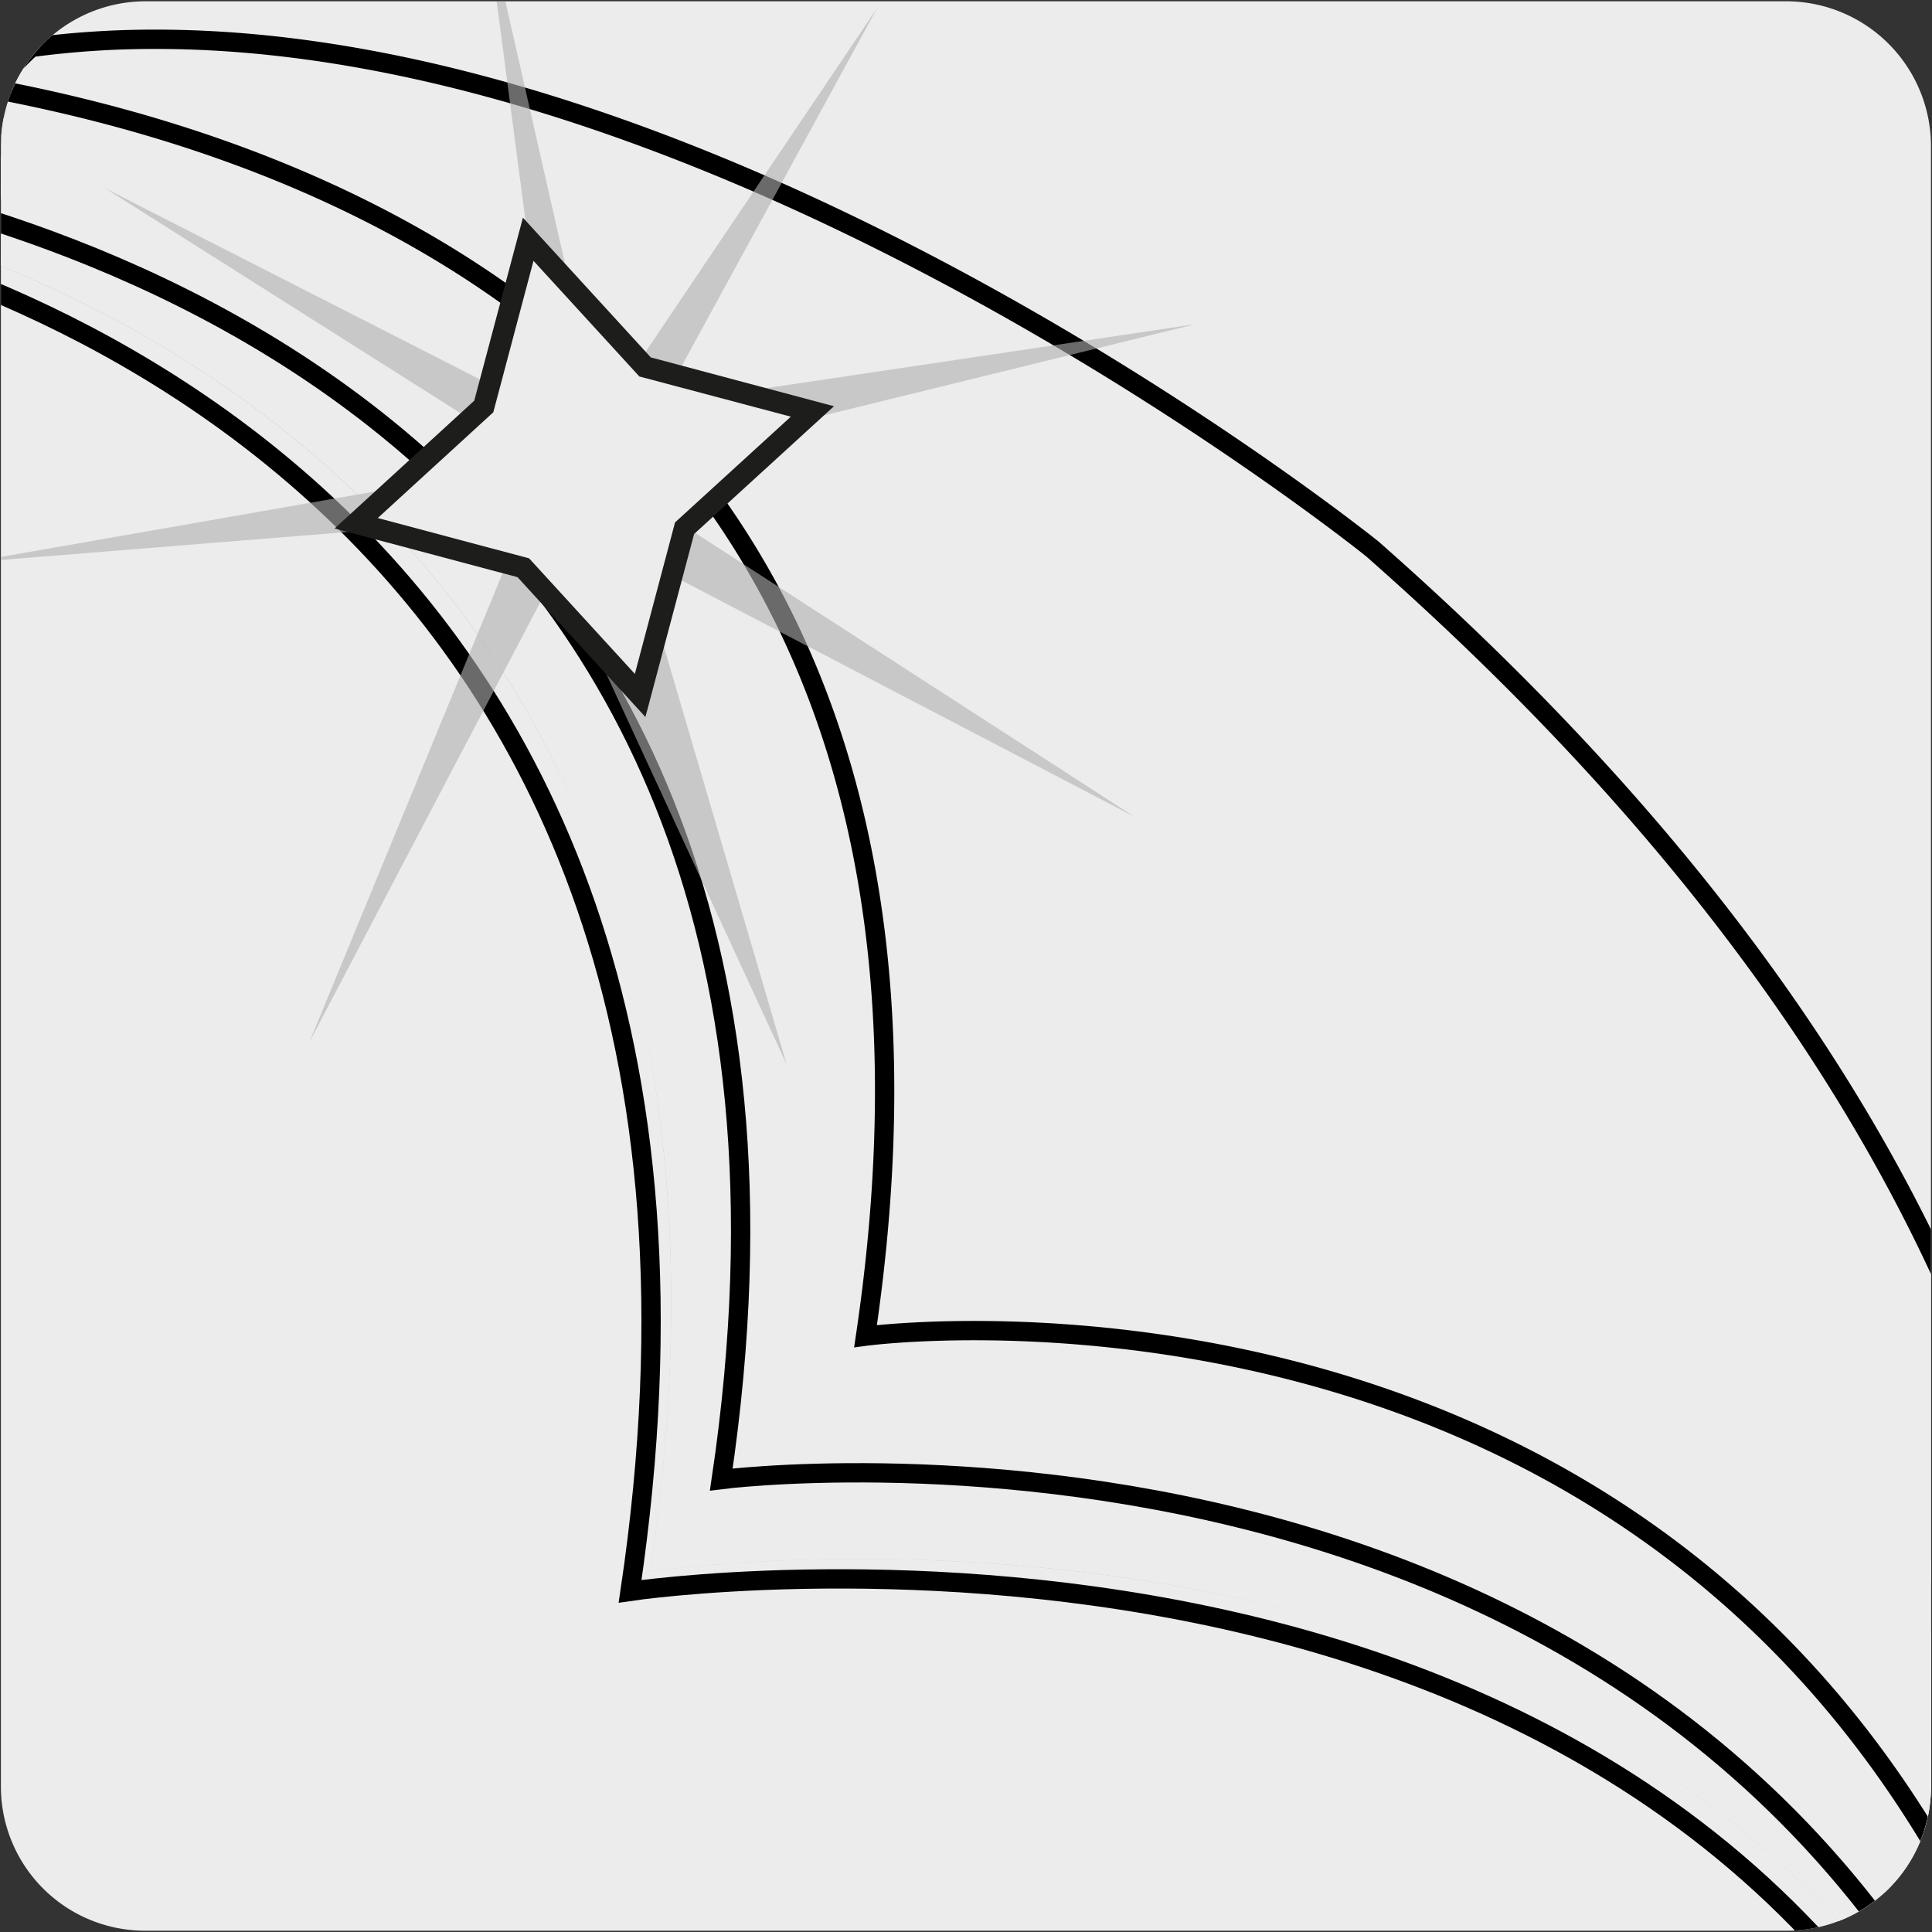
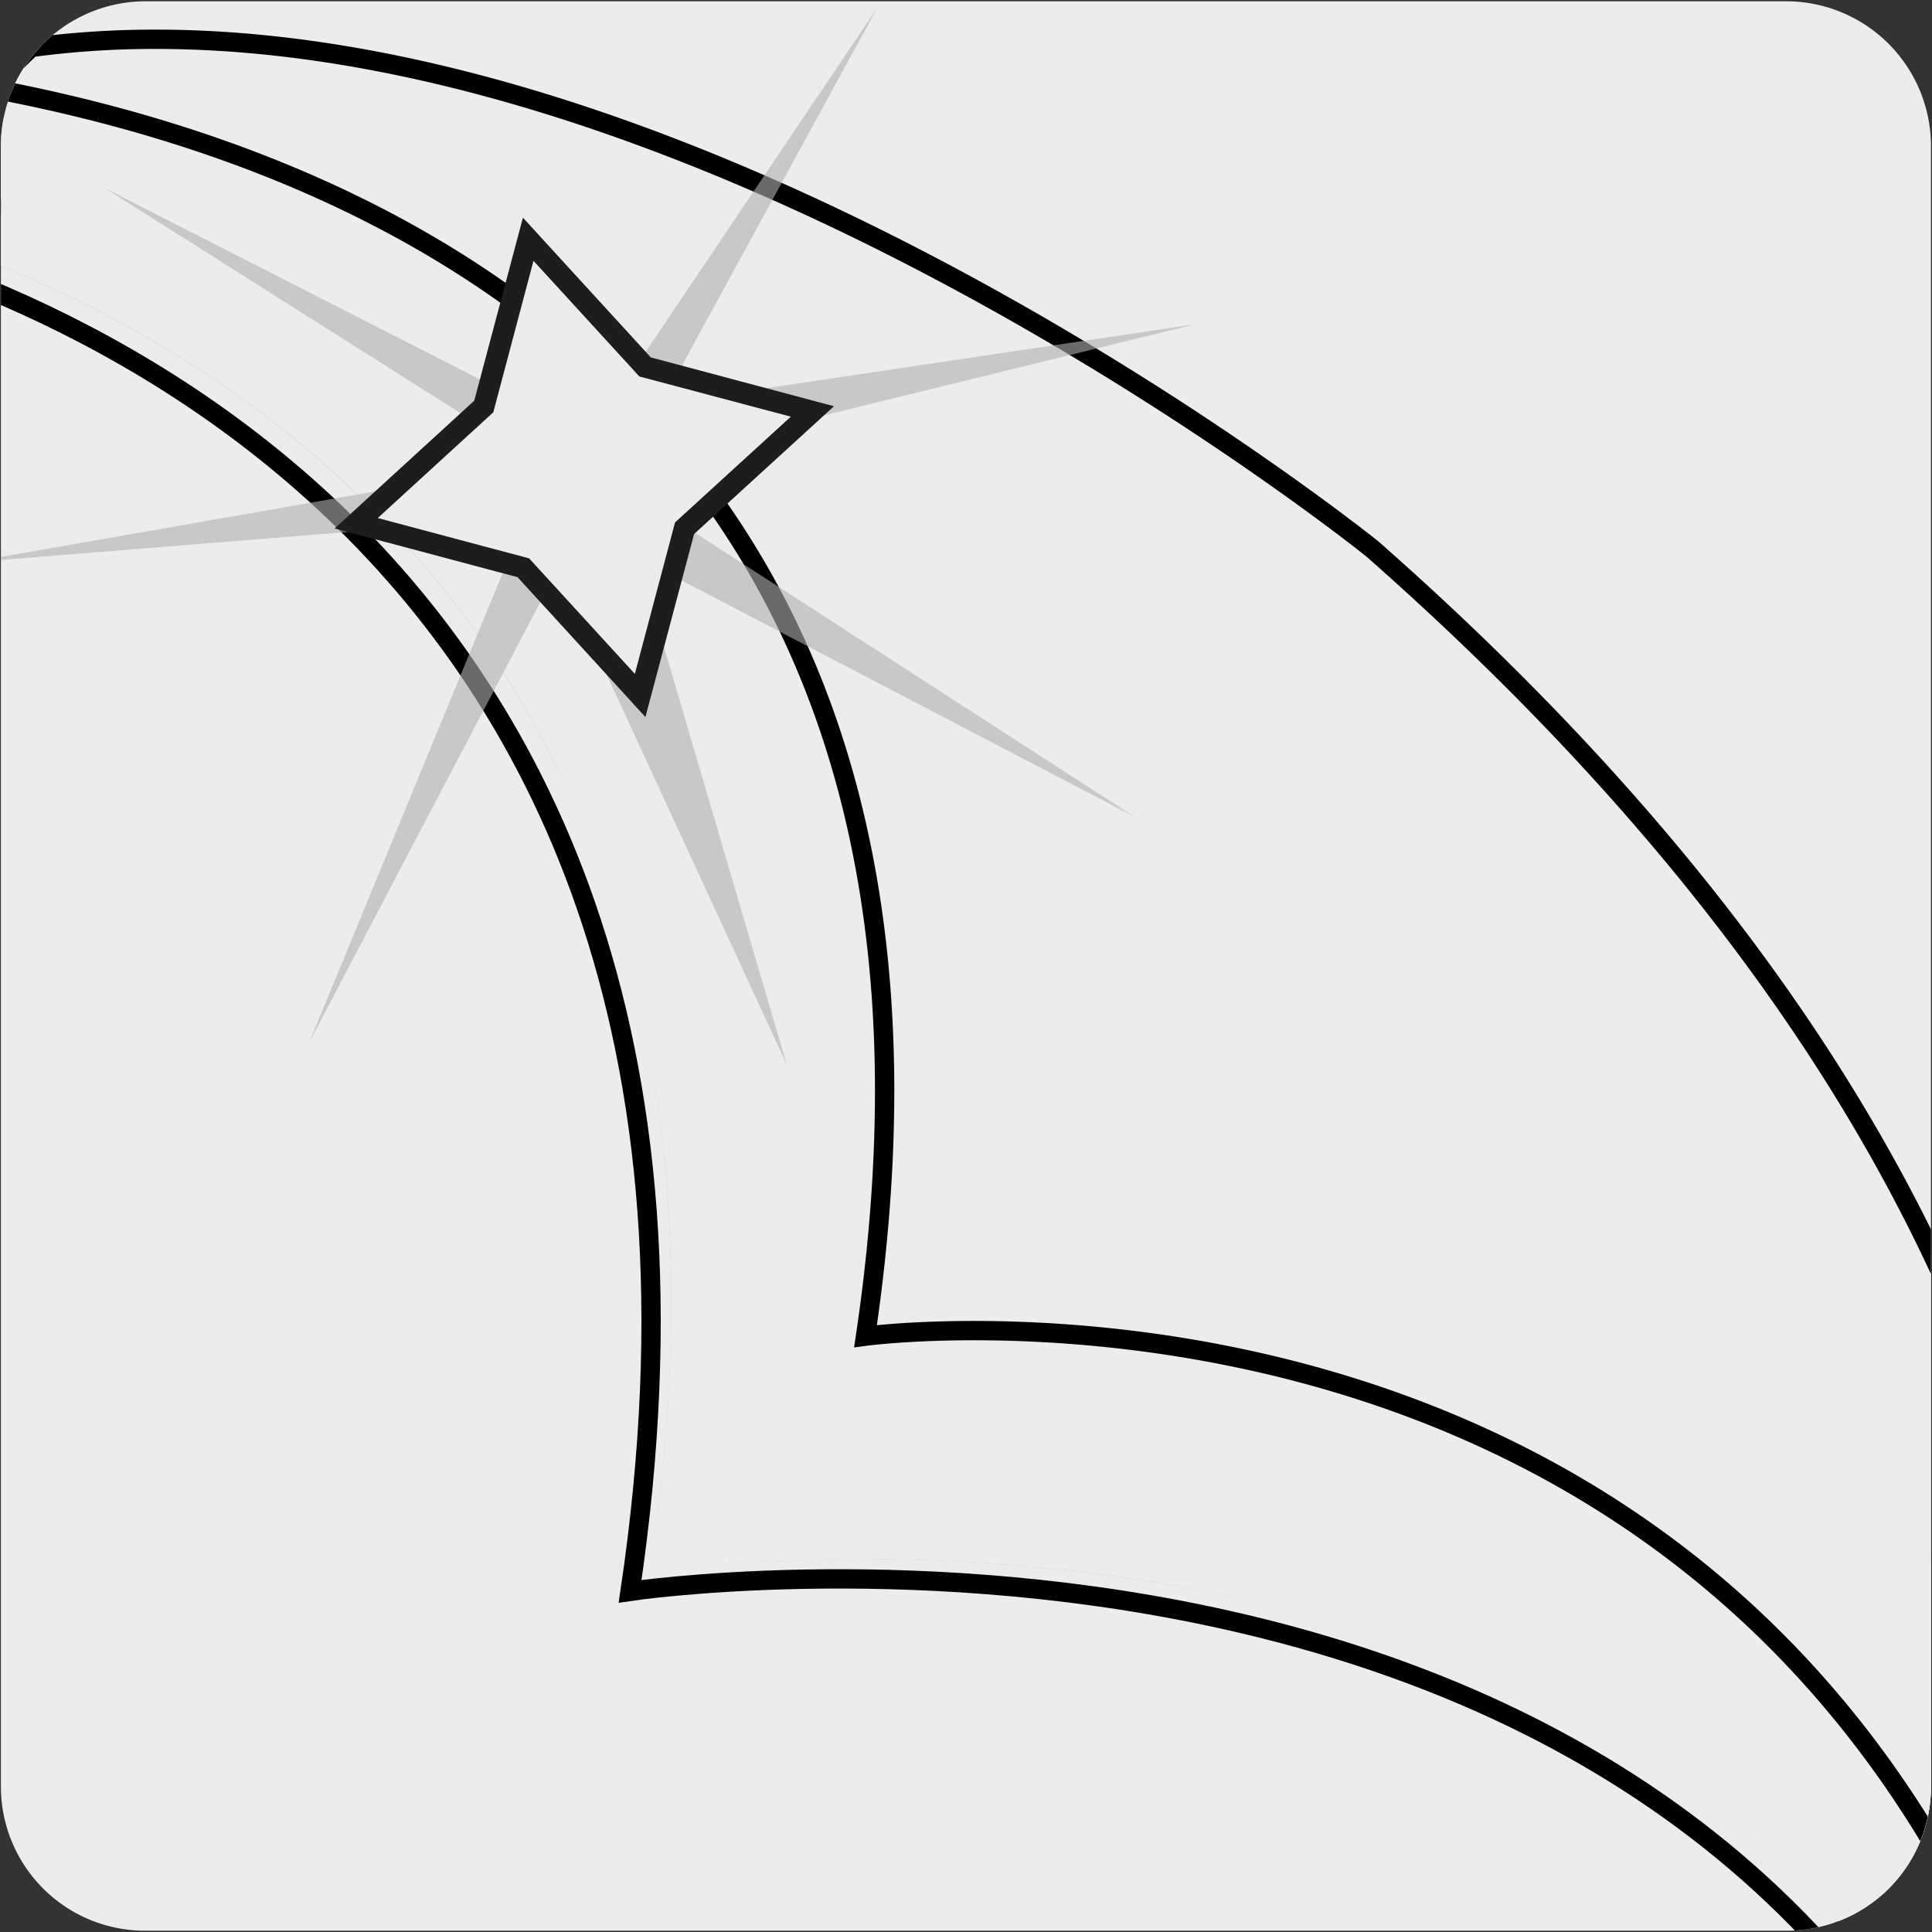
<svg xmlns="http://www.w3.org/2000/svg" viewBox="0 0 150 150">
  <rect x="0" y="0" width="150" height="150" fill="#333333" stroke="none" />
  <defs>
    <style>.cls-1,.cls-2{fill:none;}.cls-2,.cls-9{stroke:#000;stroke-miterlimit:3.86;}.cls-2{stroke-width:1.5px;}.cls-3,.cls-9{fill:#edecec;}.cls-4{clip-path:url(#clip-path);}.cls-5{clip-path:url(#clip-path-2);}.cls-6{clip-path:url(#clip-path-3);}.cls-7{fill:url(#Degradado_sin_nombre_46);}.cls-8{clip-path:url(#clip-path-4);}.cls-10{clip-path:url(#clip-path-7);}.cls-11{clip-path:url(#clip-path-8);}.cls-12{opacity:0.6;}.cls-13{clip-path:url(#clip-path-10);}.cls-14{fill:#b1b1b1;}.cls-15{clip-path:url(#clip-path-11);}.cls-16{clip-path:url(#clip-path-12);}.cls-17{clip-path:url(#clip-path-13);}.cls-18{clip-path:url(#clip-path-14);}.cls-19{clip-path:url(#clip-path-15);}.cls-20{clip-path:url(#clip-path-16);}.cls-21{clip-path:url(#clip-path-17);}.cls-22{fill:#1d1d1b;}</style>
    <clipPath id="clip-path">
      <path class="cls-1" d="M11.32.1H138.64a11.25,11.25,0,0,1,11.28,11.21v127.4a11.19,11.19,0,0,1-11.2,11.19H11.27A11.19,11.19,0,0,1,.07,138.71h0V11.34A11.24,11.24,0,0,1,11.32.1Z" />
    </clipPath>
    <clipPath id="clip-path-2">
      <path class="cls-1" d="M9.89,0H140.07a11.5,11.5,0,0,1,11.54,11.46V141.73a11.44,11.44,0,0,1-11.44,11.44H9.83A11.44,11.44,0,0,1-1.61,141.73h0V11.49A11.5,11.5,0,0,1,9.89,0Z" />
    </clipPath>
    <clipPath id="clip-path-3">
      <path class="cls-1" d="M-4.7,18.84C17.88,26.72,61,51.23,50.49,122c0,0,62.4-9.37,94.95,30.27a21.85,21.85,0,0,0,7.95-8.27C146,123.3,128.69,95,89.87,60.85c0,0-55.31-46.24-93.8-46.88a21.72,21.72,0,0,0-.77,4.87" />
    </clipPath>
    <linearGradient id="Degradado_sin_nombre_46" x1="2650.71" y1="2070.88" x2="2654.31" y2="2070.88" gradientTransform="matrix(-19.96, 0, 0, 19.96, 53011.68, -41252.01)" gradientUnits="userSpaceOnUse">
      <stop offset="0" stop-color="#96989b" />
      <stop offset="0.09" stop-color="#949699" />
      <stop offset="0.13" stop-color="#8d8f91" />
      <stop offset="0.16" stop-color="#808284" />
      <stop offset="0.19" stop-color="#6e7072" />
      <stop offset="0.22" stop-color="#58595a" />
      <stop offset="0.22" stop-color="#525354" />
      <stop offset="0.25" stop-color="#666768" />
      <stop offset="0.29" stop-color="#808284" />
      <stop offset="0.33" stop-color="#949598" />
      <stop offset="0.38" stop-color="#9fa1a4" />
      <stop offset="0.42" stop-color="#a3a5a8" />
      <stop offset="0.44" stop-color="#b5b6b9" />
      <stop offset="0.46" stop-color="#d5d6d7" />
      <stop offset="0.48" stop-color="#eceded" />
      <stop offset="0.51" stop-color="#fafafa" />
      <stop offset="0.53" stop-color="#fff" />
      <stop offset="0.6" stop-color="#dddedf" />
      <stop offset="0.69" stop-color="#b6b9bb" />
      <stop offset="1" stop-color="#d3d5d6" />
    </linearGradient>
    <clipPath id="clip-path-4">
      <path class="cls-1" d="M17-1.95A21.75,21.75,0,0,0-4.72,19.82V133.56A21.75,21.75,0,0,0,17,155.32H134.29A21.75,21.75,0,0,0,156,133.56V19.82A21.75,21.75,0,0,0,134.29-1.95Z" />
    </clipPath>
    <clipPath id="clip-path-7">
      <path class="cls-1" d="M-2,9.22a21.64,21.64,0,0,0-2,5C20.34,21,68,42.59,57.5,113.3c0,0,61.25-9.29,90.71,37a21.72,21.72,0,0,0,7.35-12.16C150,115.78,135,85.75,96.91,52.18c0,0-55.4-43-97.71-43H-2" />
    </clipPath>
    <clipPath id="clip-path-8">
      <path class="cls-2" d="M2.42,3.69A21.06,21.06,0,0,0-.48,6.91C21,11,78.62,26.88,67.2,103.74c0,0,57.42-7.77,84.7,42.6A21.71,21.71,0,0,0,156,133.56V112.42c-6.43-20.19-20.39-44.21-49.45-69.8,0,0-49.11-39.57-94.44-39.57a71.63,71.63,0,0,0-9.73.64" />
    </clipPath>
    <clipPath id="clip-path-10">
      <rect class="cls-1" x="40.95" y="39.06" width="20.13" height="43.59" />
    </clipPath>
    <clipPath id="clip-path-11">
      <rect class="cls-1" x="40.48" y="25.17" width="52.33" height="10.79" />
    </clipPath>
    <clipPath id="clip-path-12">
      <rect class="cls-1" x="38.57" y="0.59" width="29.55" height="43.9" />
    </clipPath>
    <clipPath id="clip-path-13">
      <rect class="cls-1" x="24.02" y="34.05" width="24.6" height="46.86" />
    </clipPath>
    <clipPath id="clip-path-14">
      <rect class="cls-1" x="8.16" y="14.61" width="44.71" height="28.3" />
    </clipPath>
    <clipPath id="clip-path-15">
      <rect class="cls-1" x="43.65" y="34.69" width="44.44" height="28.73" />
    </clipPath>
    <clipPath id="clip-path-16">
      <rect class="cls-1" x="-2.45" y="35.87" width="52.75" height="7.81" />
    </clipPath>
    <clipPath id="clip-path-17">
-       <rect class="cls-1" x="37.63" y="-6.97" width="10.03" height="52.47" />
-     </clipPath>
+       </clipPath>
  </defs>
  <g id="Capa_2" data-name="Capa 2">
    <path class="cls-3" d="M11.32.1H138.64a11.25,11.25,0,0,1,11.28,11.21v127.4a11.19,11.19,0,0,1-11.2,11.19H11.27A11.19,11.19,0,0,1,.07,138.71h0V11.34A11.24,11.24,0,0,1,11.32.1Z" />
  </g>
  <g id="Capa_3" data-name="Capa 3">
    <g class="cls-4">
      <g class="cls-5">
        <g class="cls-6">
          <rect class="cls-7" x="-29.86" y="-21.9" width="208.41" height="210.03" transform="translate(-37.16 83.36) rotate(-48.31)" />
        </g>
        <g class="cls-8">
          <path class="cls-2" d="M87.53,61.64S19.72,5.07-17.83,17.21C-7,19.3,61.94,36.11,48.92,123.55c0,0,83.54-12.55,107.73,52.81,1.39-16.29-4.35-57.67-69.12-114.72" />
        </g>
        <g class="cls-6">
          <rect class="cls-9" x="-29.86" y="-21.9" width="208.41" height="210.03" transform="translate(-37.16 83.36) rotate(-48.31)" />
        </g>
        <g class="cls-8">
-           <path class="cls-2" d="M94.55,53S20.46.91-17.11,13.06C-6.28,15.14,69,27.44,56,114.87c0,0,77.8-10,102.25,57.47C159.59,156.06,159.34,110,94.55,53" />
-         </g>
+           </g>
        <g class="cls-10">
          <rect class="cls-9" x="-29.96" y="-26.75" width="211.48" height="212.99" transform="translate(-34.17 83.3) rotate(-48.31)" />
        </g>
        <g class="cls-11">
          <rect class="cls-3" x="-27.78" y="-31.4" width="211.11" height="212.19" transform="translate(-29.73 83.1) rotate(-48.31)" />
        </g>
        <path class="cls-2" d="M2.42,3.69A21.06,21.06,0,0,0-.48,6.91C21,11,78.62,26.88,67.2,103.74c0,0,57.42-7.77,84.7,42.6A21.71,21.71,0,0,0,156,133.56V112.42c-6.43-20.19-20.39-44.21-49.45-69.8,0,0-49.11-39.57-94.44-39.57a71.63,71.63,0,0,0-9.73.64" />
        <g class="cls-8">
          <g class="cls-12">
            <g class="cls-13">
              <polygon class="cls-14" points="61.08 82.65 40.95 39.06 48.34 39.31 61.08 82.65" />
            </g>
          </g>
          <g class="cls-12">
            <g class="cls-15">
              <polygon class="cls-14" points="92.81 25.17 48.82 35.97 40.48 32.97 92.81 25.17" />
            </g>
          </g>
          <g class="cls-12">
            <g class="cls-16">
              <polygon class="cls-14" points="68.12 0.59 46.41 40.35 38.56 44.49 68.12 0.59" />
            </g>
          </g>
          <g class="cls-12">
            <g class="cls-17">
              <polygon class="cls-14" points="24.02 80.91 41.28 39.02 48.62 34.05 24.02 80.91" />
            </g>
          </g>
          <g class="cls-12">
            <g class="cls-18">
              <polygon class="cls-14" points="8.15 14.61 48.51 35.19 52.87 42.91 8.15 14.61" />
            </g>
          </g>
          <g class="cls-12">
            <g class="cls-19">
              <polygon class="cls-14" points="88.09 63.42 47.93 42.46 43.64 34.7 88.09 63.42" />
            </g>
          </g>
          <g class="cls-12">
            <g class="cls-20">
              <polygon class="cls-14" points="-2.45 43.68 42.18 35.87 50.3 39.42 -2.45 43.68" />
            </g>
          </g>
          <g class="cls-12">
            <g class="cls-21">
              <polygon class="cls-14" points="37.63 -6.97 47.67 37.2 44.53 45.5 37.63 -6.97" />
            </g>
          </g>
          <polygon class="cls-22" points="50.53 27.75 64.75 31.54 53.89 41.46 50.11 55.67 40.18 44.81 25.98 41.03 36.82 31.11 40.6 16.9 50.53 27.75" />
          <polygon class="cls-3" points="49.64 29.23 61.4 32.35 52.41 40.56 49.29 52.32 41.08 43.35 29.33 40.22 38.3 32.01 41.42 20.25 49.64 29.23" />
        </g>
      </g>
    </g>
  </g>
</svg>